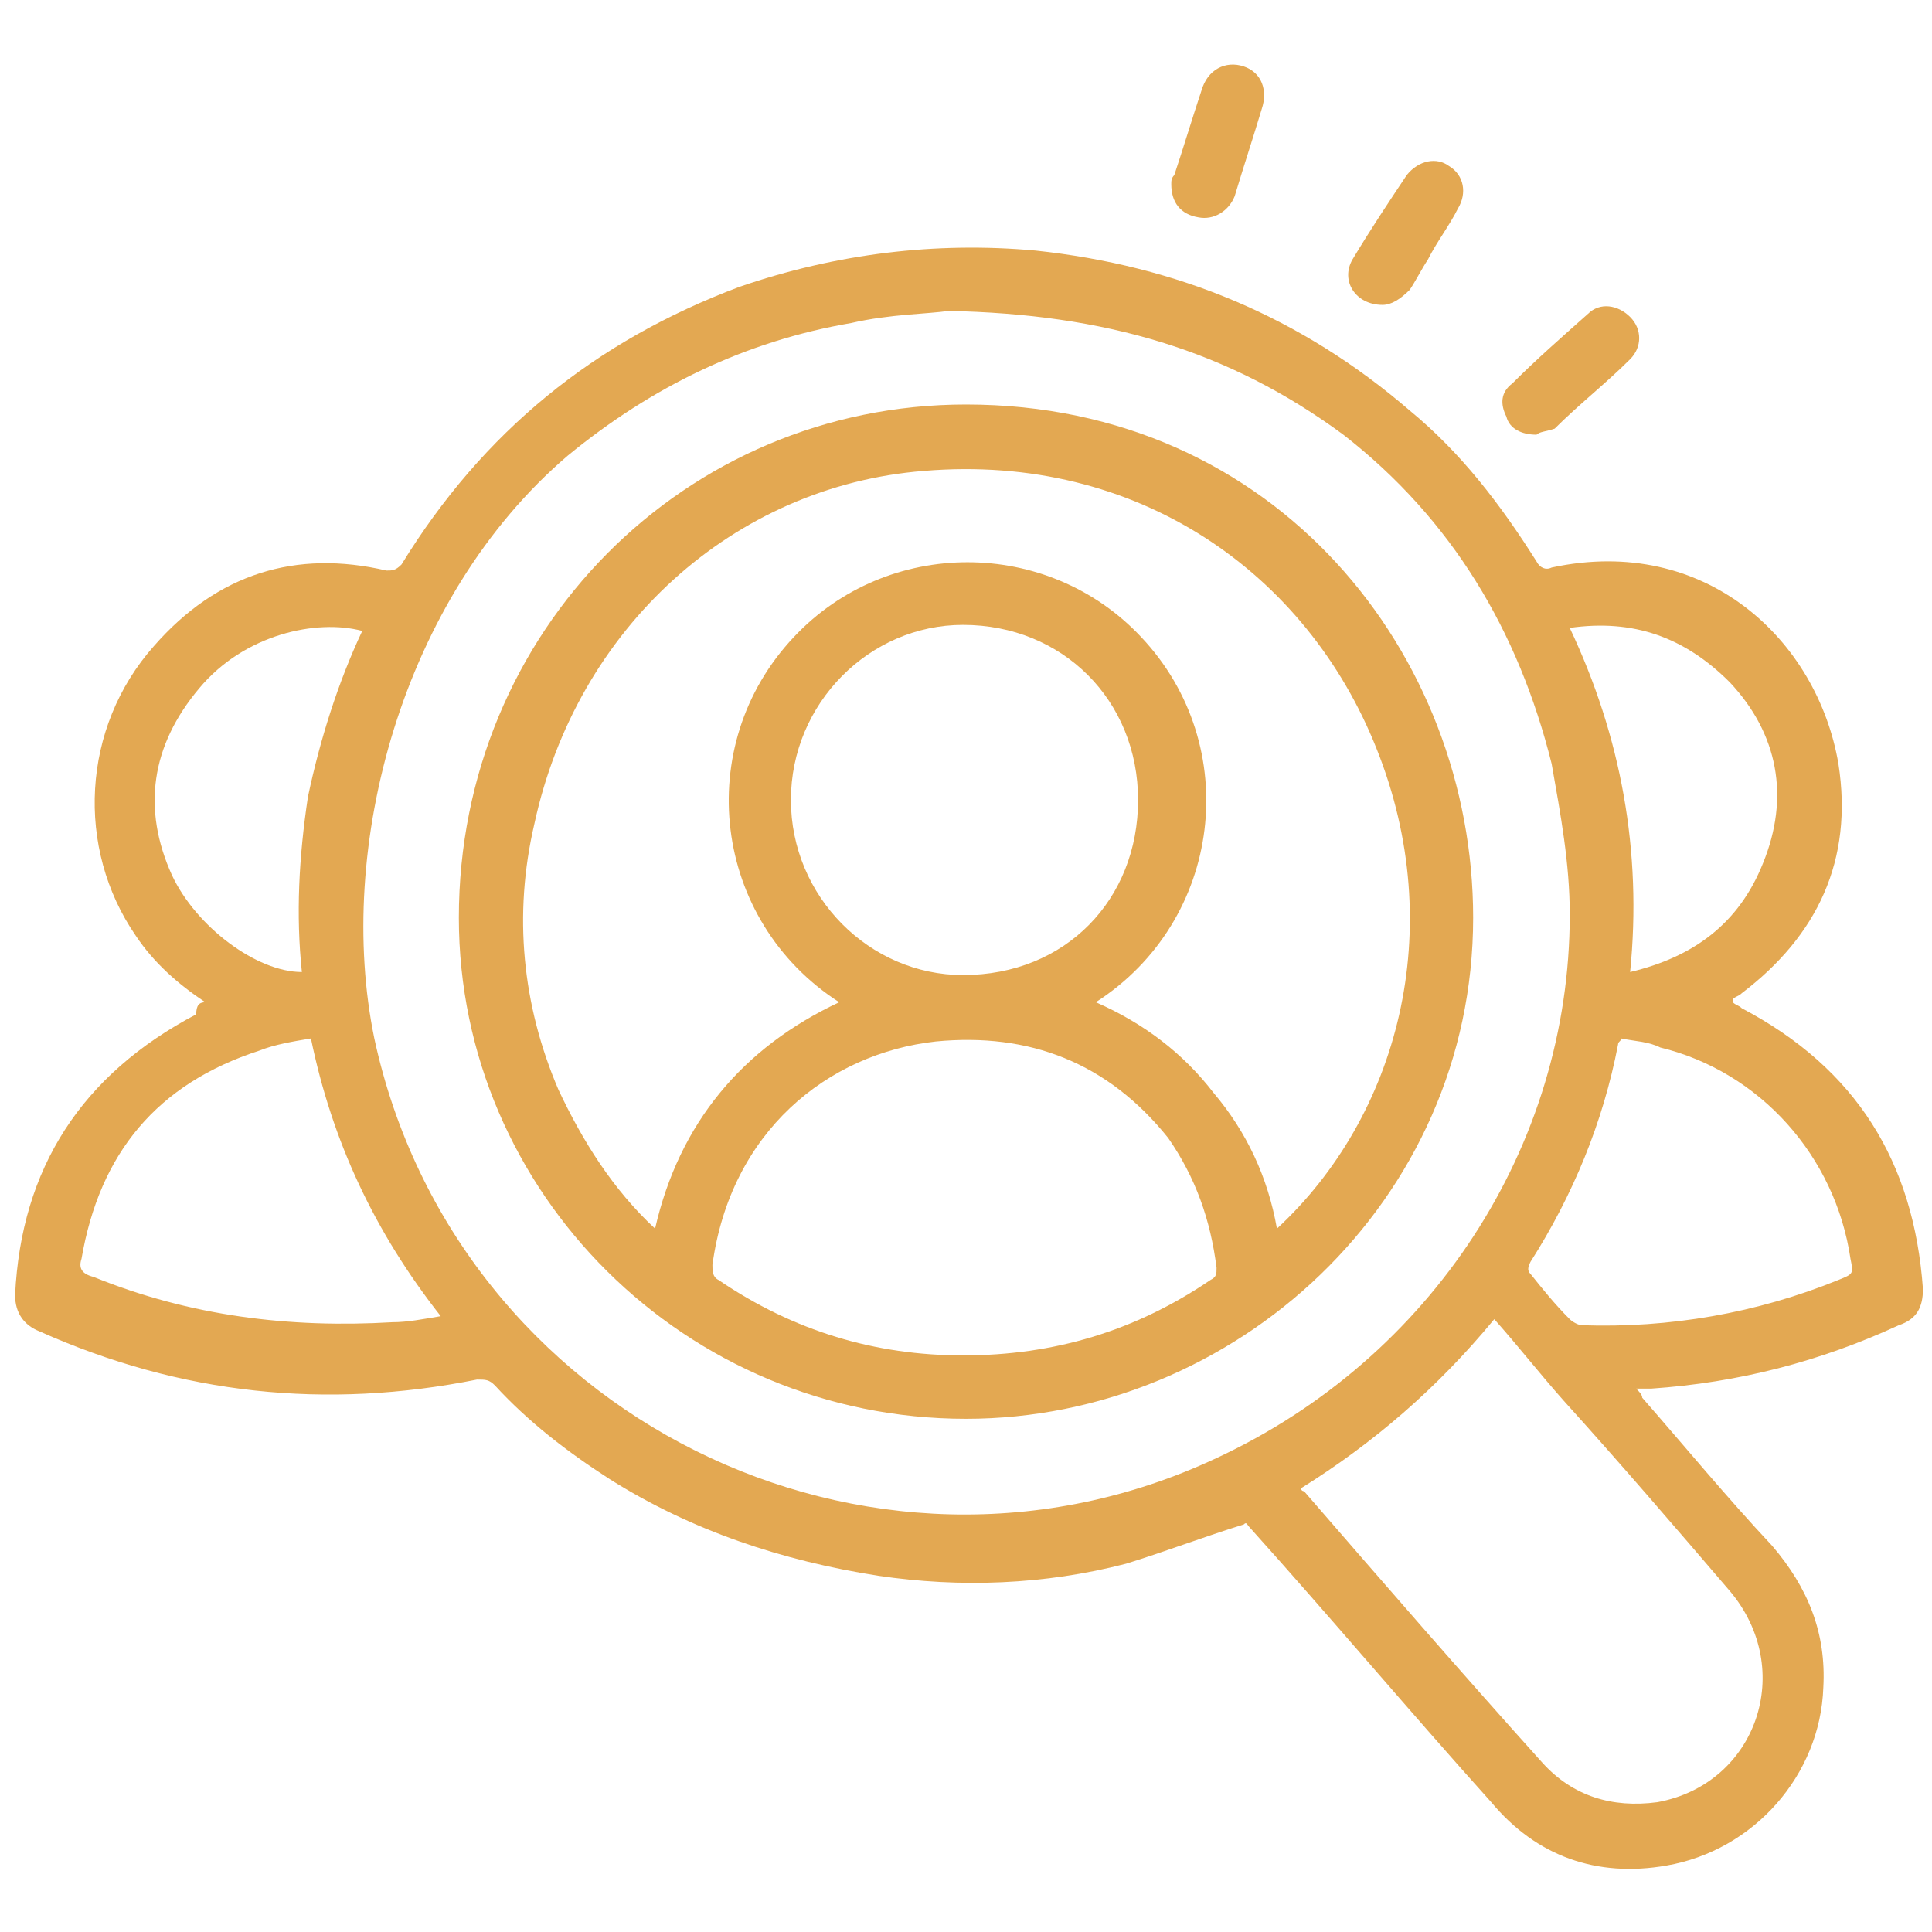
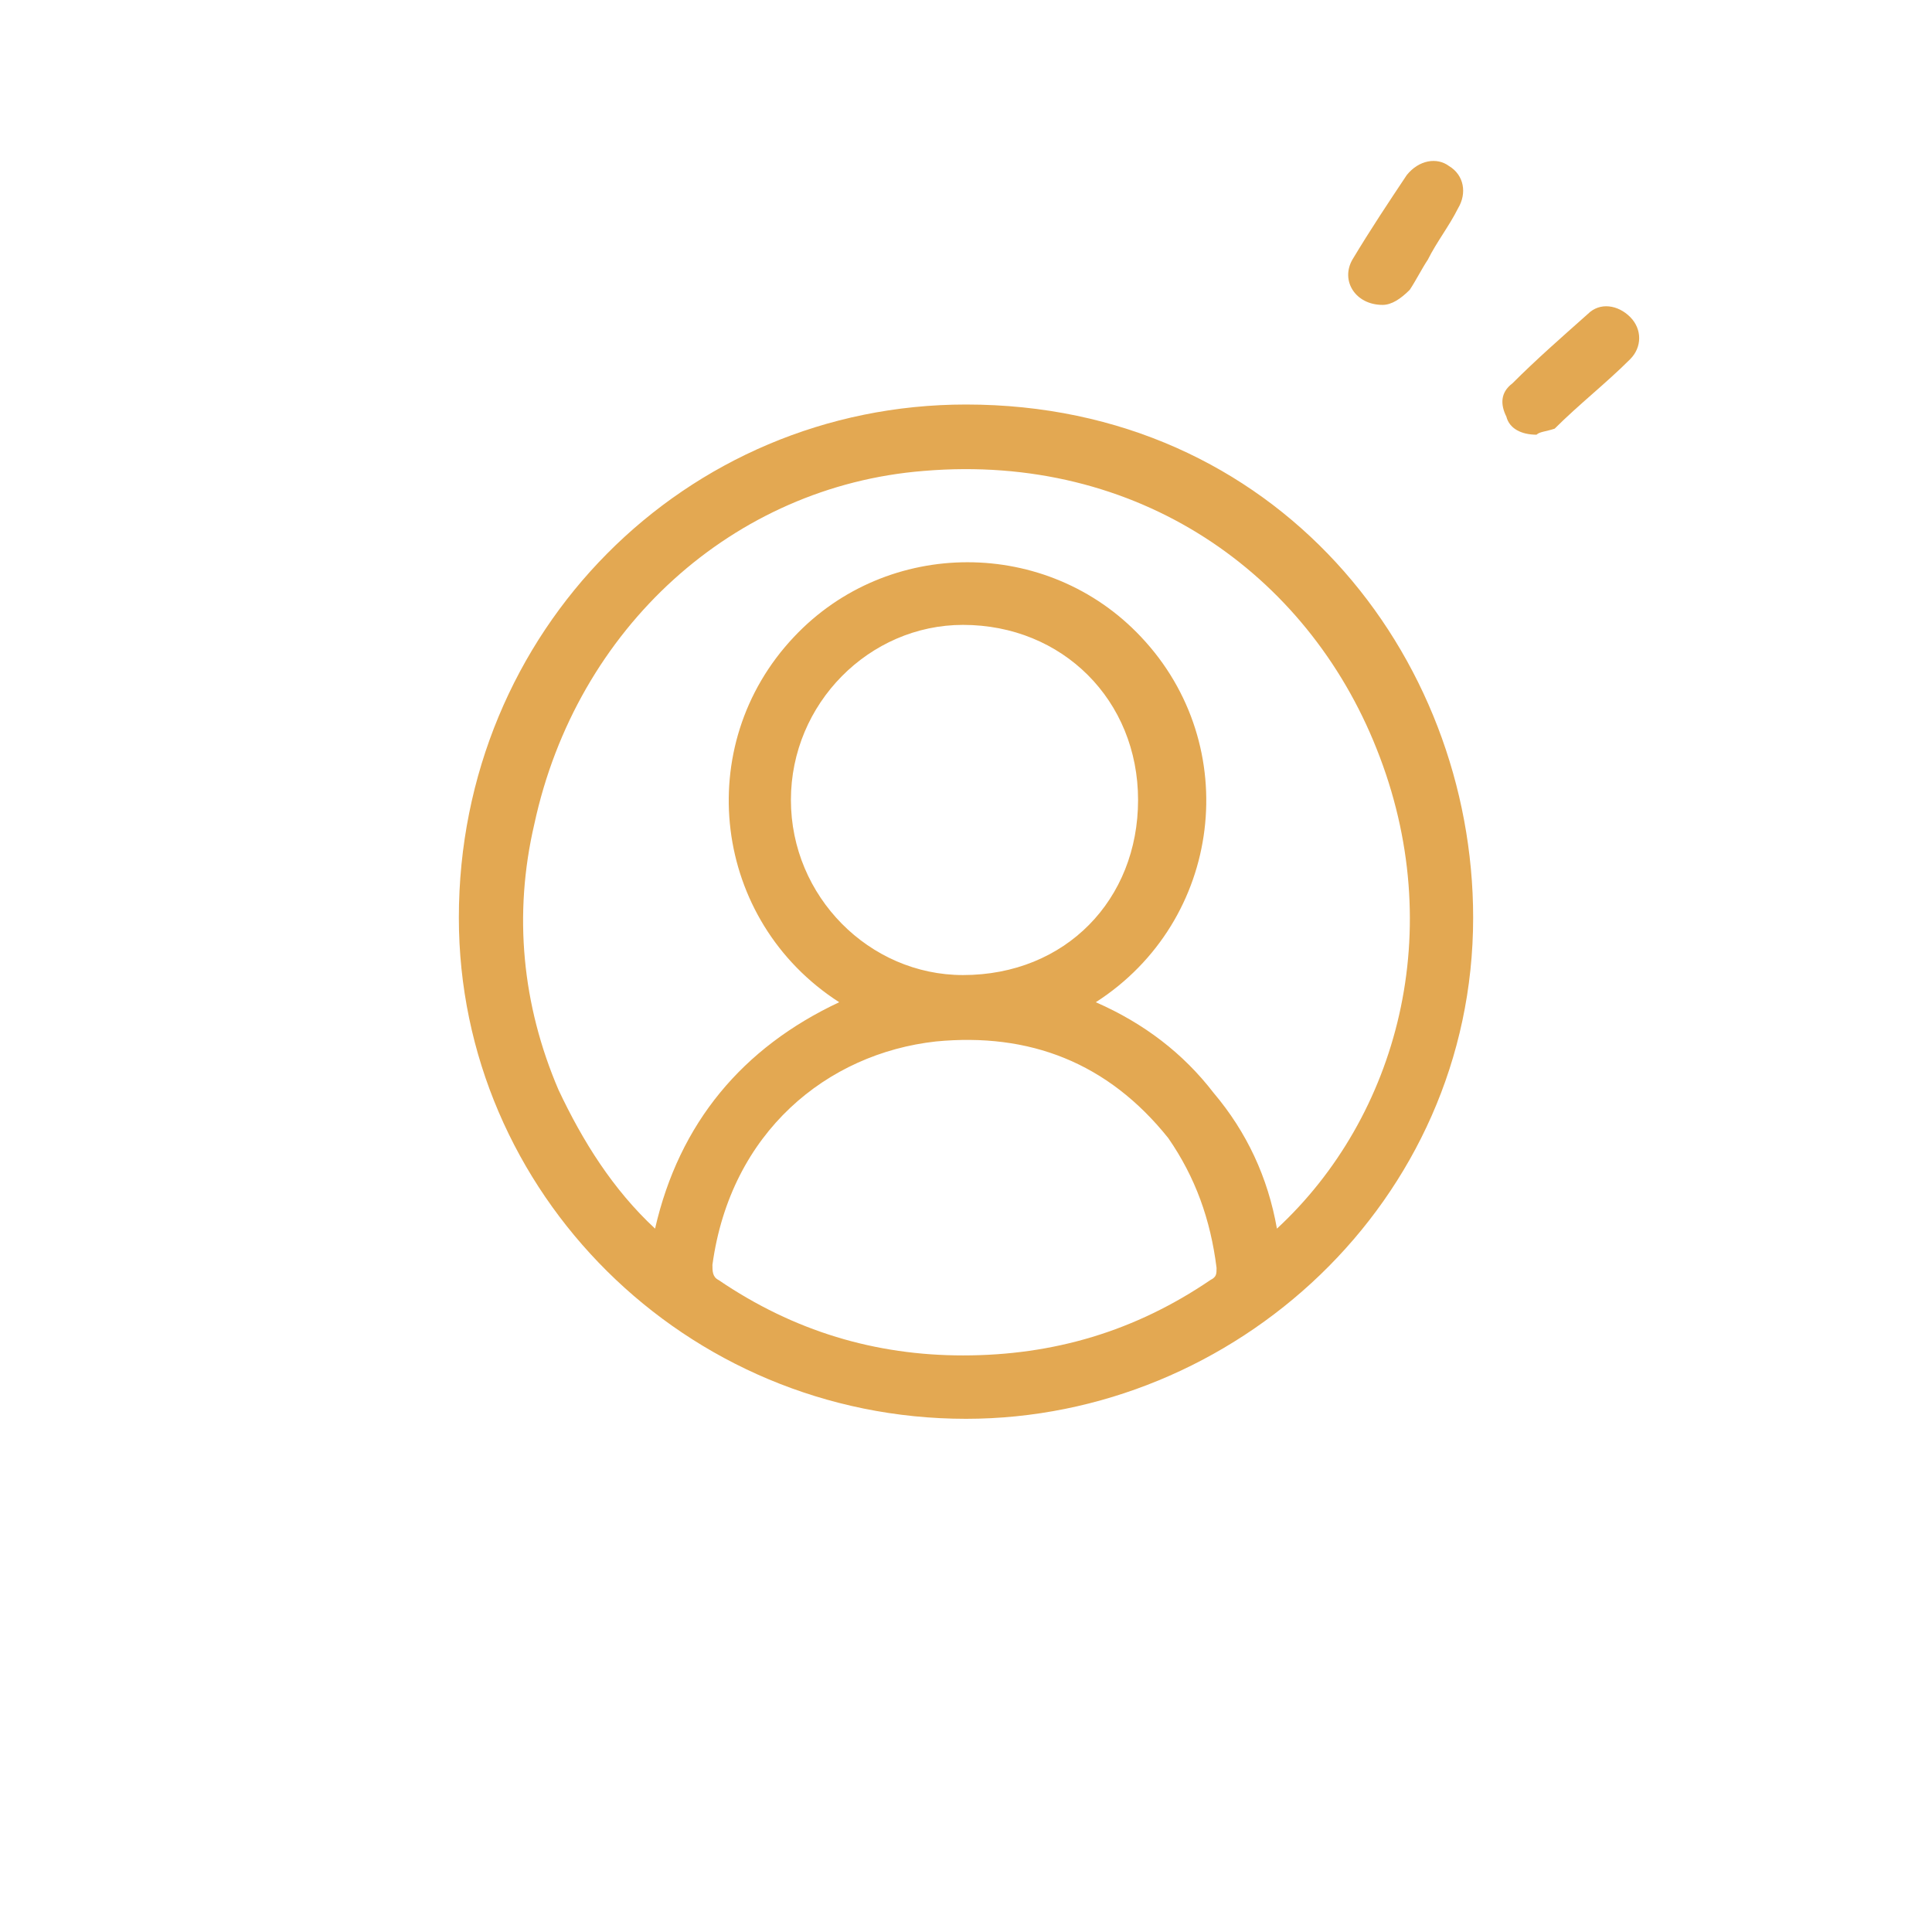
<svg xmlns="http://www.w3.org/2000/svg" version="1.1" id="Слой_1" x="0px" y="0px" viewBox="0 0 64 64" style="enable-background:new 0 0 64 64;" xml:space="preserve">
  <style type="text/css">
	.st0{fill:#E3A852;}
</style>
  <g>
-     <path class="st0" d="M6.8,33.2c-0.9-0.6-1.7-1.3-2.3-2.2c-2-2.9-1.8-6.9,0.6-9.6c2.1-2.4,4.7-3.2,7.7-2.5c0.2,0,0.3,0,0.5-0.2   c2.7-4.4,6.4-7.4,11.2-9.2c3.2-1.1,6.5-1.5,9.8-1.2c4.7,0.5,8.8,2.2,12.4,5.3c1.7,1.4,3,3.1,4.2,5c0.1,0.2,0.3,0.3,0.5,0.2   c5.1-1.1,8.8,2.4,9.5,6.5c0.5,3.2-0.7,5.7-3.2,7.6c-0.1,0.1-0.2,0.1-0.3,0.2c0,0,0,0,0,0.1c0.1,0.1,0.2,0.1,0.3,0.2   c3.8,2,5.7,5.1,6,9.3c0,0.6-0.2,1-0.8,1.2c-2.6,1.2-5.3,1.9-8.2,2.1c-0.2,0-0.3,0-0.5,0c0.1,0.1,0.2,0.2,0.2,0.3   c1.4,1.6,2.8,3.3,4.3,4.9c1.2,1.4,1.8,2.9,1.7,4.7c-0.1,2.9-2.3,5.4-5.2,5.9c-2.3,0.4-4.3-0.3-5.8-2.1c-2.7-3-5.3-6.1-8-9.1   c-0.1-0.1-0.1-0.2-0.2-0.1c-1.3,0.4-2.6,0.9-3.9,1.3c-2.7,0.7-5.5,0.8-8.2,0.4c-3.2-0.5-6.2-1.5-8.9-3.2c-1.4-0.9-2.7-1.9-3.8-3.1   c-0.2-0.2-0.3-0.2-0.6-0.2c-5,1-9.8,0.5-14.5-1.6c-0.5-0.2-0.8-0.6-0.8-1.2c0.2-4.2,2.2-7.3,6-9.3C6.5,33.3,6.6,33.2,6.8,33.2z    M31.4,10.3c-0.6,0.1-1.9,0.1-3.2,0.4c-3.5,0.6-6.6,2.1-9.4,4.4c-5.5,4.7-7.7,13-6.4,19.3c2.7,12.5,16.4,19.3,27.9,13.9   C47.4,45,52,38,52,30.3c0-1.7-0.3-3.3-0.6-5c-1.1-4.4-3.3-8.1-6.9-10.9C40.7,11.6,36.6,10.4,31.4,10.3z M43.1,49.3   c0,0.1,0.1,0.1,0.1,0.1c2.6,3,5.2,6,7.9,9c1,1.1,2.3,1.5,3.8,1.3c3.3-0.6,4.6-4.4,2.4-7c-1.8-2.1-3.6-4.2-5.5-6.3   c-0.8-0.9-1.5-1.8-2.3-2.7C47.6,46,45.5,47.8,43.1,49.3z M10.3,34.4c-0.6,0.1-1.2,0.2-1.7,0.4c-3.4,1.1-5.3,3.4-5.9,6.9   c-0.1,0.3,0,0.5,0.4,0.6c3.2,1.3,6.5,1.7,9.9,1.5c0.5,0,1-0.1,1.6-0.2C12.4,40.8,11,37.8,10.3,34.4z M53.7,34.4   c0,0.1-0.1,0.1-0.1,0.2c-0.5,2.6-1.5,5-2.9,7.2c-0.1,0.2-0.1,0.3,0,0.4c0.4,0.5,0.8,1,1.3,1.5c0.1,0.1,0.3,0.2,0.4,0.2   c2.9,0.1,5.8-0.4,8.5-1.5c0.5-0.2,0.5-0.2,0.4-0.7c-0.5-3.4-3-6.2-6.3-7C54.6,34.5,54.2,34.5,53.7,34.4z M12,20.9   c-1.5-0.4-3.9,0.1-5.4,1.9c-1.6,1.9-1.9,4-0.9,6.2c0.8,1.7,2.8,3.2,4.3,3.2c-0.2-1.9-0.1-3.8,0.2-5.8C10.6,24.5,11.2,22.6,12,20.9z    M52,20.8c1.7,3.6,2.4,7.4,2,11.4c2.1-0.5,3.6-1.6,4.4-3.6c0.9-2.2,0.5-4.3-1.1-6C55.8,21.1,54.1,20.5,52,20.8z" />
    <path class="st0" d="M45.8,10.1c-0.9,0-1.4-0.8-1-1.5c0.6-1,1.2-1.9,1.8-2.8C47,5.3,47.6,5.2,48,5.5c0.5,0.3,0.6,0.9,0.3,1.4   C48,7.5,47.6,8,47.3,8.6c-0.2,0.3-0.4,0.7-0.6,1C46.4,9.9,46.1,10.1,45.8,10.1z" />
-     <path class="st0" d="M38.8,6.1c0-0.1,0-0.2,0.1-0.3c0.3-0.9,0.6-1.9,0.9-2.8c0.2-0.7,0.8-1,1.4-0.8c0.6,0.2,0.8,0.8,0.6,1.4   c-0.3,1-0.6,1.9-0.9,2.9c-0.2,0.5-0.7,0.8-1.2,0.7C39.1,7.1,38.8,6.7,38.8,6.1z" />
    <path class="st0" d="M50.9,14.4c-0.5,0-0.9-0.2-1-0.6c-0.2-0.4-0.2-0.8,0.2-1.1c0.8-0.8,1.6-1.5,2.5-2.3c0.4-0.4,1-0.3,1.4,0.1   c0.4,0.4,0.4,1,0,1.4c-0.8,0.8-1.7,1.5-2.5,2.3C51.2,14.3,51,14.3,50.9,14.4z" />
    <path class="st0" d="M48.8,30.4C48.8,39.8,40.9,47,32,47c-9.3,0-16.8-7.5-16.8-16.6c0-9.5,7.5-17,16.8-17   C42.3,13.4,48.8,21.7,48.8,30.4z M27.8,33.2c-4.2-2.7-4.9-8.5-1.5-12.1c3.1-3.3,8.4-3.3,11.5,0c3.4,3.6,2.7,9.4-1.5,12.1   c1.6,0.7,2.9,1.7,3.9,3c1.1,1.3,1.8,2.8,2.1,4.5c4-3.7,5.7-9.9,3.3-15.9c-2.3-5.8-7.9-9.8-15-9.2c-6.3,0.5-11.5,5.2-12.9,11.7   c-0.7,3-0.4,6,0.8,8.8c0.8,1.7,1.8,3.3,3.2,4.6C22.5,37.2,24.6,34.7,27.8,33.2z M31.9,44.9c3,0,5.7-0.8,8.2-2.5   c0.2-0.1,0.2-0.2,0.2-0.4c-0.2-1.6-0.7-3-1.6-4.3c-2-2.5-4.6-3.5-7.7-3.2c-3.6,0.4-6.8,3-7.4,7.4c0,0.2,0,0.4,0.2,0.5   C26.3,44.1,29,44.9,31.9,44.9z M37.7,26.5c0-3.3-2.5-5.8-5.8-5.8c-3.1,0-5.7,2.6-5.7,5.8c0,3.2,2.6,5.8,5.7,5.8   C35.3,32.3,37.7,29.8,37.7,26.5z" />
  </g>
</svg>